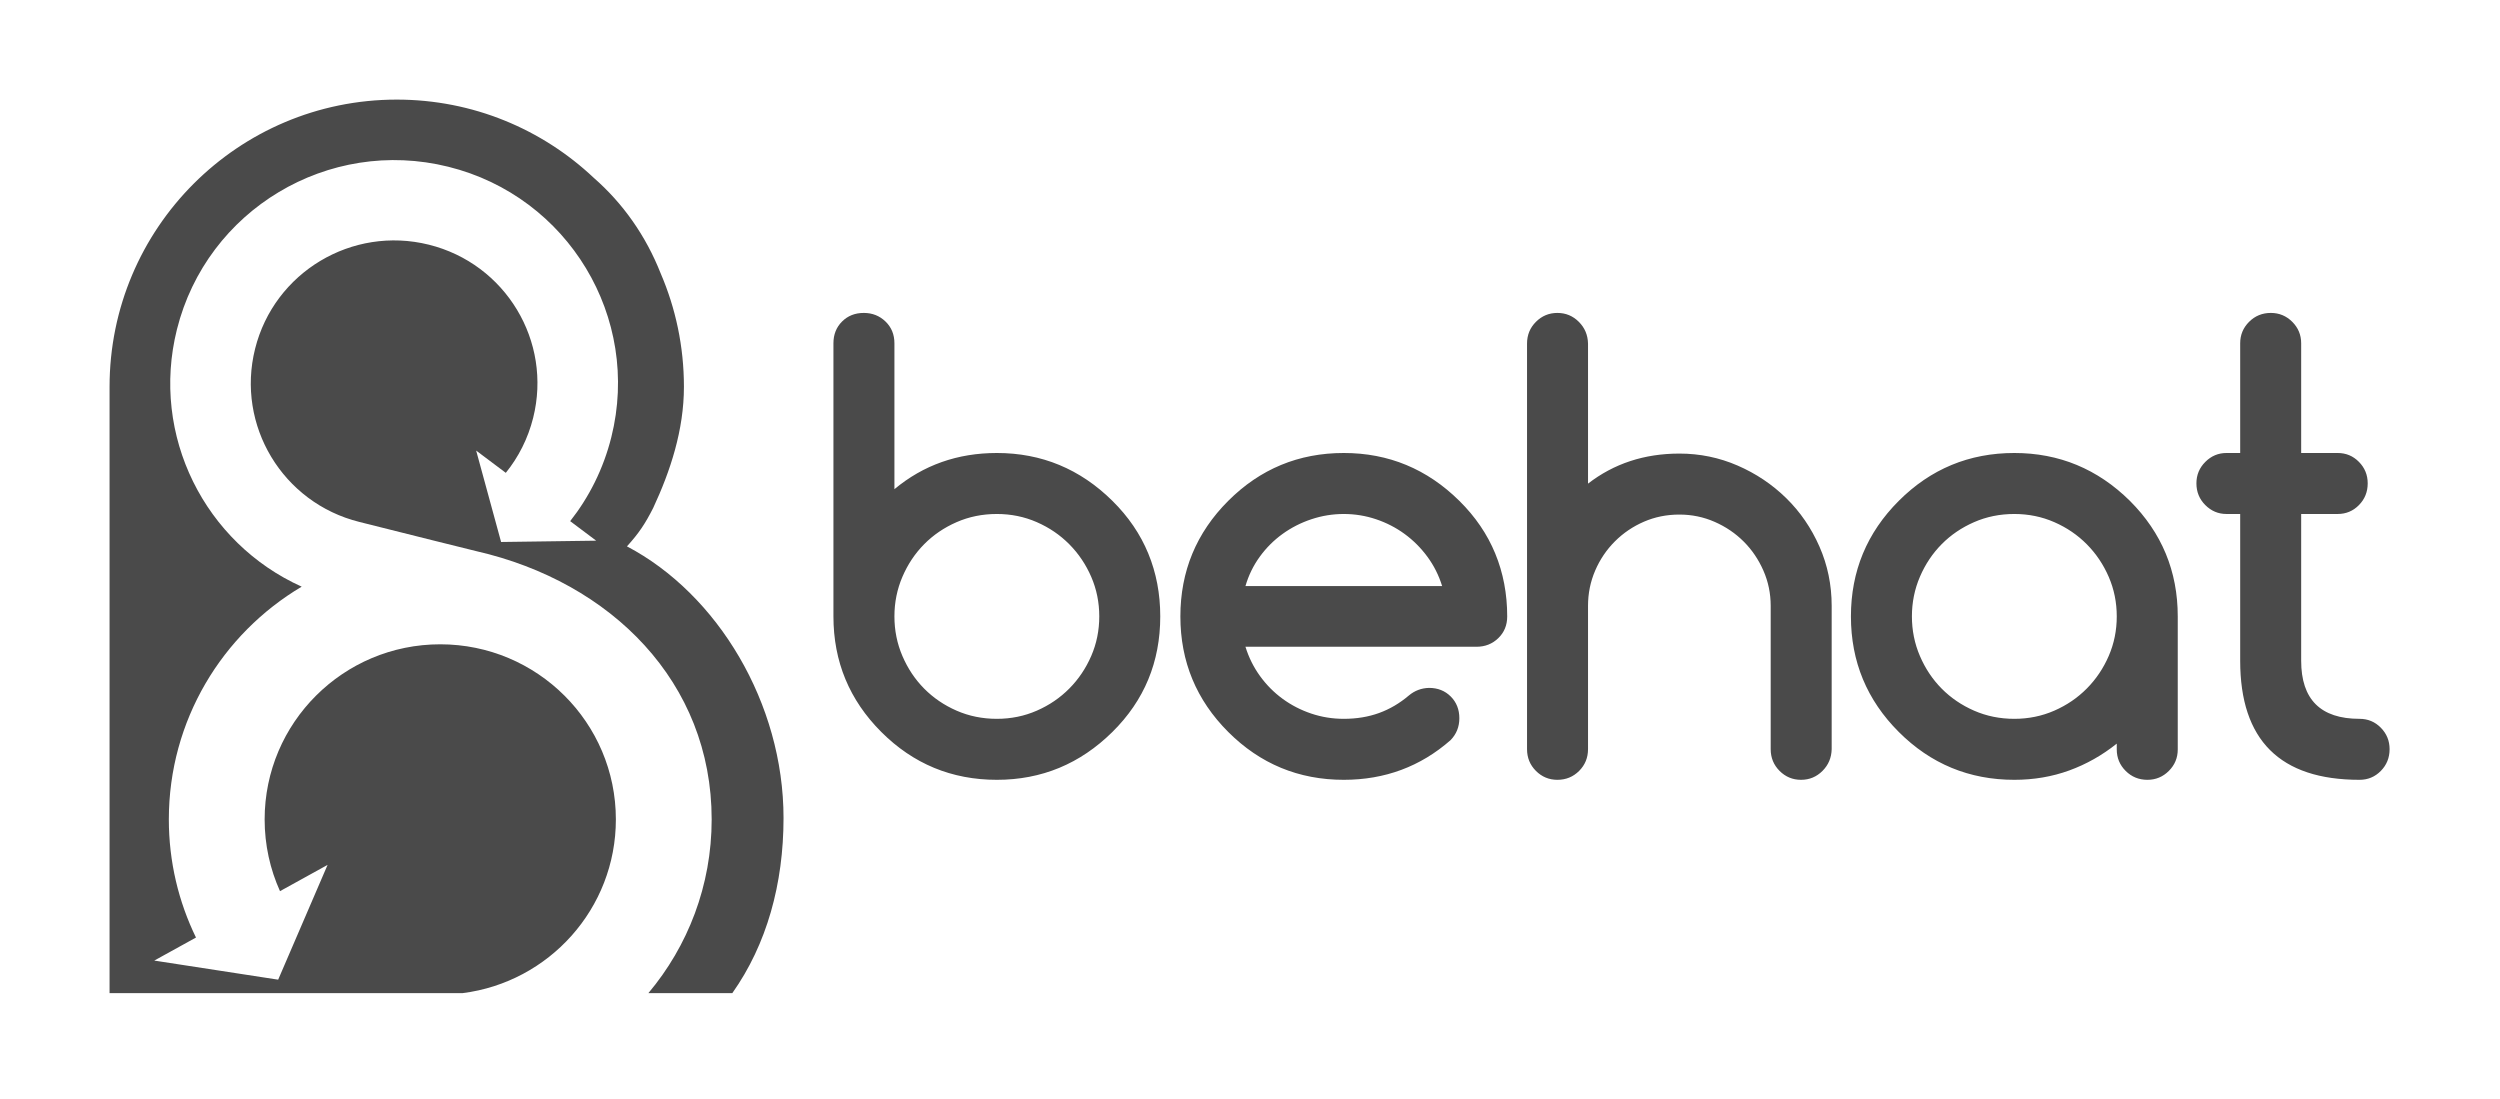
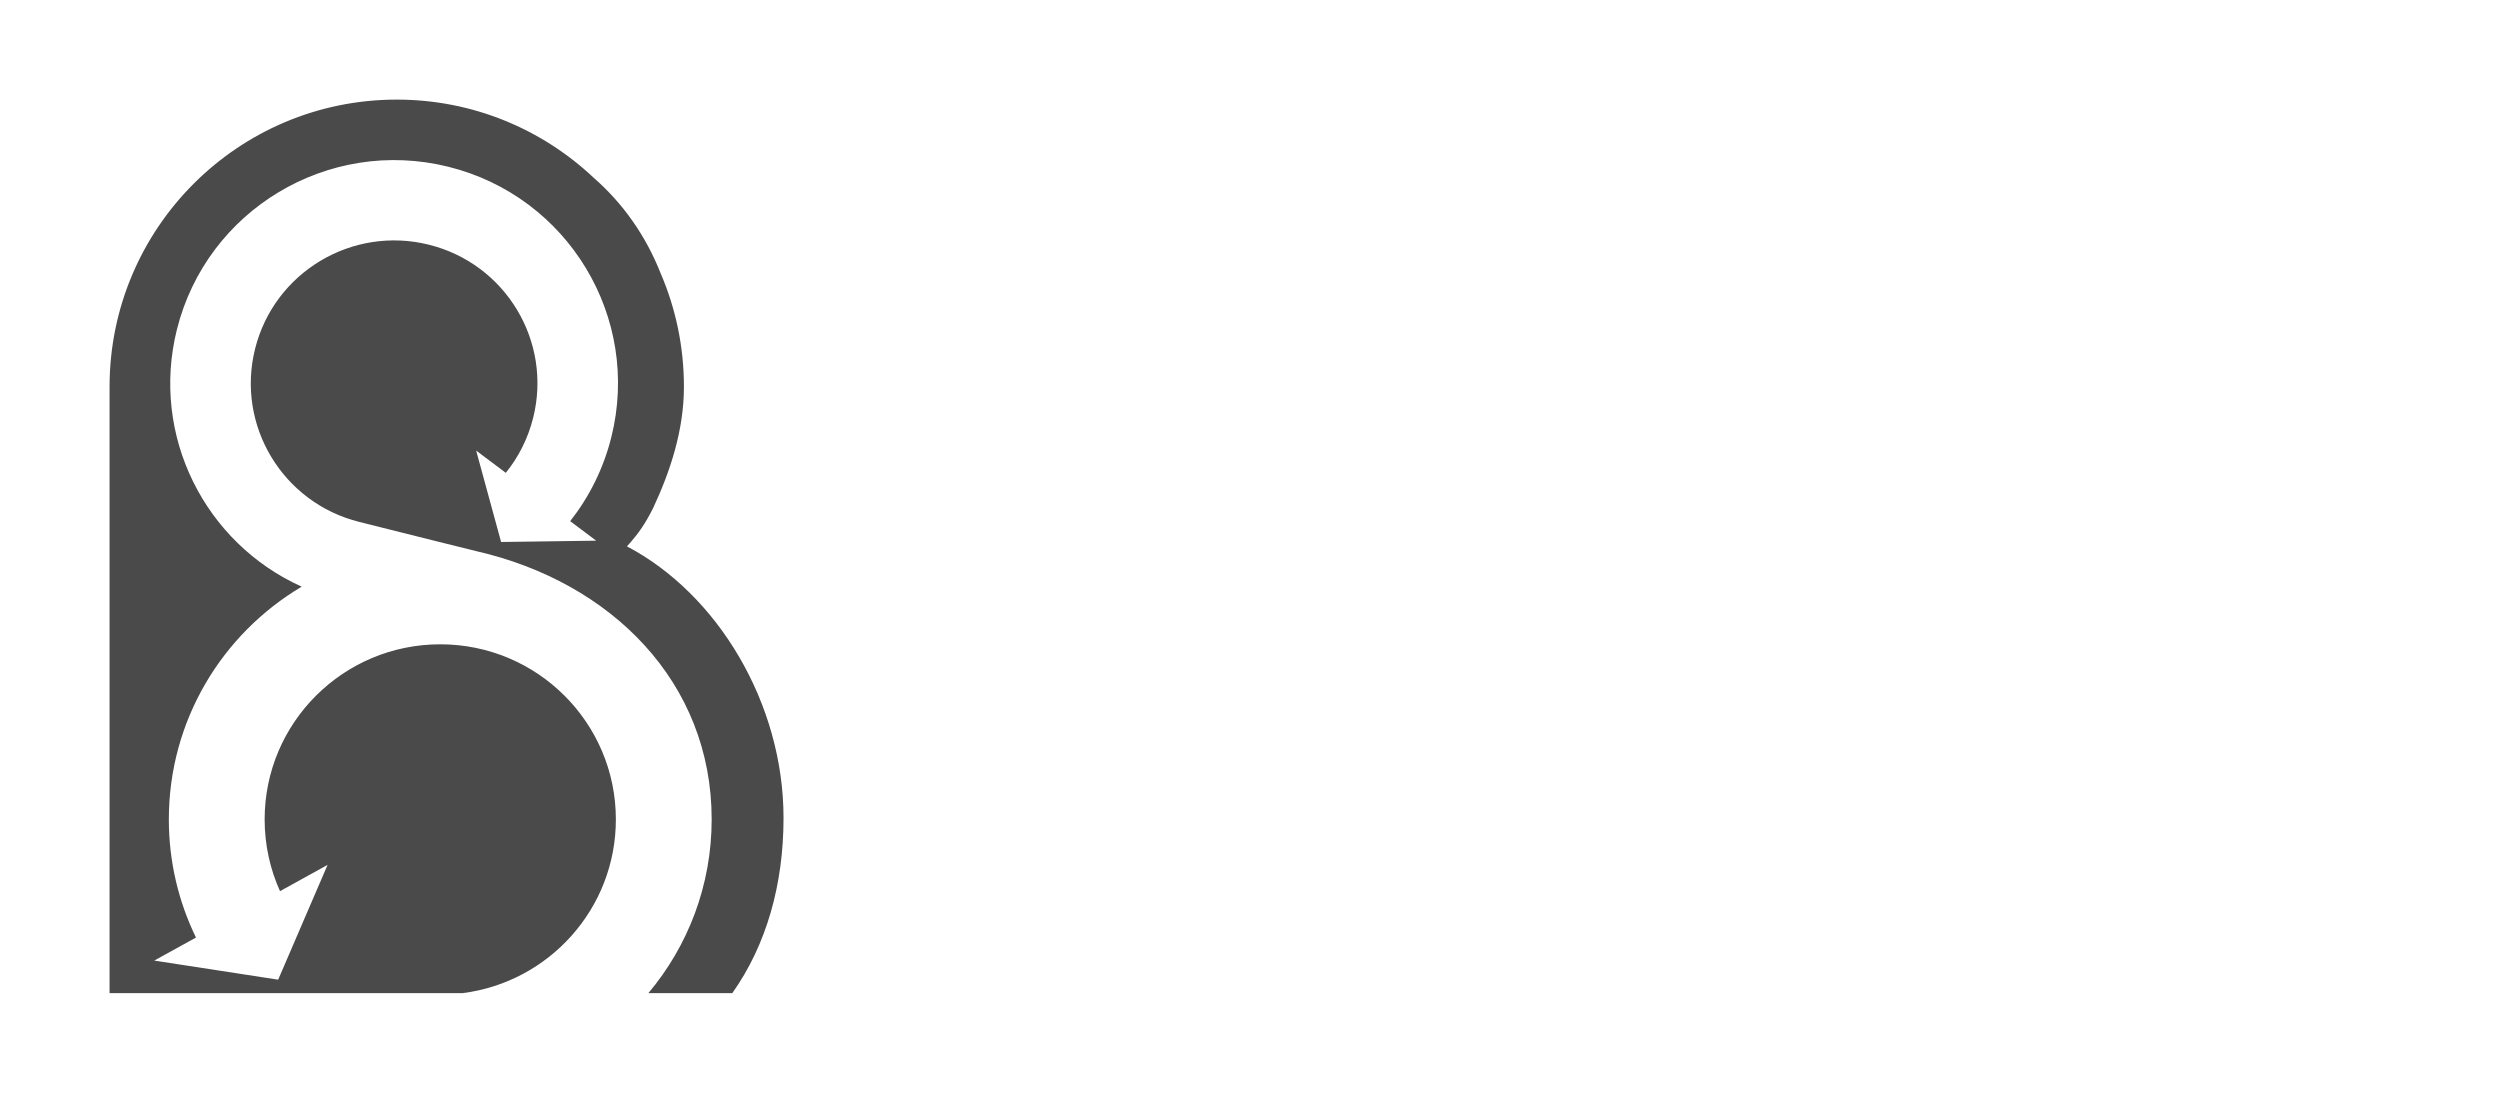
<svg xmlns="http://www.w3.org/2000/svg" width="753px" height="331px" viewBox="0 0 753 331" version="1.1">
  <title>Behat</title>
  <desc>Created by Konstantin Kudryashov</desc>
  <defs />
  <g id="Behat" stroke="none" stroke-width="1" fill="none" fill-rule="evenodd">
    <g id="behat" fill="#4A4A4A">
      <path d="M33,116.5 C33,68.727 71.727,30 119.5,30 C142.467,30 163.344,38.951 178.832,53.555 C187.646,61.254 194.51,70.992 198.997,82.349 C203.504,92.826 206,104.371 206,116.5 C206,129.542 201.907,141.91 196.739,153 C194.394,157.618 192.524,160.511 188.837,164.567 C216.136,178.9 236,211.828 236,246.381 C236,266.18 230.97,284.447 220.57,299.135 L195.291,299.135 C207.19,284.976 214.354,266.727 214.354,246.81 C214.354,205.461 184.126,175.314 143.465,166.006 L130.517,162.791 C130.517,162.791 108.503,157.272 108.258,157.211 C85.13,151.468 71.06,128.116 76.833,105.054 C82.606,81.992 106.035,67.953 129.163,73.696 C152.291,79.44 166.36,102.792 160.588,125.854 C159.021,132.111 156.155,137.704 152.348,142.418 L143.417,135.714 L150.931,163.247 L166.327,163.035 L179.573,162.852 L171.737,156.97 C177.444,149.735 181.746,141.208 184.126,131.7 C193.143,95.675 171.166,59.198 135.038,50.226 C98.91,41.253 62.313,63.184 53.295,99.208 C45.281,131.223 61.746,163.595 90.867,176.702 C66.908,190.915 50.853,216.993 50.853,246.81 C50.853,259.565 53.791,271.637 59.03,282.388 L46.462,289.326 L83.784,295.076 L98.666,260.503 L84.335,268.416 C81.362,261.822 79.708,254.508 79.708,246.81 C79.708,217.68 103.39,194.065 132.603,194.065 C161.817,194.065 185.499,217.68 185.499,246.81 C185.499,273.676 165.355,295.85 139.305,299.135 L33,299.135 L33,116.5 Z" id="B" />
-       <path d="M269.4,147.341 C278.131,140.075 288.414,136.442 300.25,136.442 C313.727,136.442 325.328,141.247 335.055,150.856 C339.859,155.603 343.463,160.891 345.865,166.721 C348.268,172.551 349.469,178.864 349.469,185.661 C349.469,199.372 344.664,210.974 335.055,220.466 C325.328,230.075 313.727,234.88 300.25,234.88 C286.656,234.88 275.055,230.075 265.445,220.466 C255.836,210.856 251.031,199.255 251.031,185.661 L251.031,103.396 C251.031,100.759 251.895,98.576 253.624,96.848 C255.353,95.119 257.535,94.255 260.172,94.255 C262.75,94.255 264.933,95.119 266.72,96.848 C268.507,98.576 269.4,100.759 269.4,103.396 C269.4,103.396 269.4,100.759 269.4,103.396 L269.4,147.341 Z M312.291,214.05 C316.041,212.409 319.308,210.183 322.091,207.37 C324.874,204.558 327.071,201.291 328.683,197.57 C330.294,193.85 331.1,189.88 331.1,185.661 C331.1,181.442 330.294,177.473 328.683,173.752 C327.071,170.031 324.874,166.765 322.091,163.952 C319.308,161.14 316.041,158.913 312.291,157.273 C308.541,155.632 304.527,154.812 300.25,154.812 C295.914,154.812 291.871,155.632 288.121,157.273 C284.371,158.913 281.119,161.125 278.365,163.908 C275.611,166.691 273.429,169.958 271.817,173.708 C270.206,177.458 269.4,181.442 269.4,185.661 C269.4,189.88 270.206,193.864 271.817,197.614 C273.429,201.364 275.611,204.631 278.365,207.414 C281.119,210.197 284.371,212.409 288.121,214.05 C291.871,215.69 295.914,216.511 300.25,216.511 C304.527,216.511 308.541,215.69 312.291,214.05 Z M436.962,209.787 C438.69,211.516 439.555,213.698 439.555,216.335 C439.555,218.913 438.676,221.11 436.918,222.927 C427.836,230.896 417.113,234.88 404.75,234.88 C391.156,234.88 379.555,230.075 369.945,220.466 C360.336,210.856 355.531,199.255 355.531,185.661 C355.531,172.067 360.336,160.466 369.945,150.856 C379.555,141.247 391.156,136.442 404.75,136.442 C418.227,136.442 429.828,141.247 439.555,150.856 C444.359,155.603 447.963,160.891 450.365,166.721 C452.768,172.551 453.969,178.864 453.969,185.661 C453.969,188.298 453.075,190.481 451.288,192.209 C449.501,193.938 447.318,194.802 444.74,194.802 L375.131,194.802 C376.127,198.024 377.592,200.969 379.525,203.635 C381.459,206.301 383.729,208.586 386.337,210.49 C388.944,212.395 391.815,213.874 394.95,214.929 C398.085,215.983 401.352,216.511 404.75,216.511 C408.617,216.511 412.162,215.925 415.385,214.753 C418.607,213.581 421.596,211.823 424.35,209.48 C426.107,208.015 428.129,207.253 430.414,207.194 C433.051,207.194 435.233,208.059 436.962,209.787 Z M434.369,176.521 C433.373,173.298 431.894,170.354 429.931,167.688 C427.968,165.022 425.683,162.736 423.075,160.832 C420.468,158.928 417.597,157.448 414.462,156.394 C411.327,155.339 408.09,154.812 404.75,154.812 C401.41,154.812 398.158,155.339 394.994,156.394 C391.83,157.448 388.93,158.928 386.293,160.832 C383.656,162.736 381.371,165.022 379.438,167.688 C377.504,170.354 376.068,173.298 375.131,176.521 C375.131,176.521 376.068,173.298 375.131,176.521 L434.369,176.521 Z M478.312,225.651 C478.312,228.23 477.419,230.412 475.632,232.199 C473.845,233.986 471.662,234.88 469.084,234.88 C466.564,234.88 464.411,233.986 462.624,232.199 C460.837,230.412 459.943,228.23 459.943,225.651 L459.943,103.483 C459.943,100.905 460.837,98.723 462.624,96.936 C464.411,95.148 466.564,94.255 469.084,94.255 C471.604,94.255 473.757,95.148 475.544,96.936 C477.331,98.723 478.254,100.905 478.312,103.483 L478.312,145.671 C486.106,139.636 495.275,136.618 505.822,136.618 C511.975,136.618 517.819,137.819 523.356,140.222 C528.894,142.624 533.771,145.891 537.99,150.022 C542.209,154.152 545.549,159.016 548.01,164.611 C550.471,170.207 551.701,176.169 551.701,182.497 L551.701,225.651 C551.643,228.23 550.72,230.412 548.933,232.199 C547.145,233.986 544.992,234.88 542.473,234.88 C539.953,234.88 537.8,233.986 536.013,232.199 C534.226,230.412 533.332,228.23 533.332,225.651 L533.332,182.497 C533.332,178.747 532.6,175.202 531.135,171.862 C529.67,168.522 527.692,165.607 525.202,163.117 C522.712,160.627 519.797,158.649 516.457,157.185 C513.117,155.72 509.572,154.987 505.822,154.987 C502.014,154.987 498.454,155.705 495.144,157.141 C491.833,158.576 488.918,160.554 486.398,163.073 C483.879,165.593 481.901,168.522 480.466,171.862 C479.03,175.202 478.312,178.747 478.312,182.497 C478.312,182.497 478.312,178.747 478.312,182.497 L478.312,225.651 Z M637.568,225.739 L637.568,223.981 C633.174,227.497 628.398,230.192 623.242,232.067 C618.086,233.942 612.578,234.88 606.719,234.88 C593.125,234.88 581.523,230.075 571.914,220.466 C562.305,210.856 557.5,199.255 557.5,185.661 C557.5,172.067 562.305,160.466 571.914,150.856 C581.523,141.247 593.125,136.442 606.719,136.442 C620.195,136.442 631.797,141.247 641.523,150.856 C651.133,160.466 655.938,172.067 655.938,185.661 L655.938,225.739 C655.938,228.259 655.044,230.412 653.257,232.199 C651.47,233.986 649.316,234.88 646.797,234.88 C644.219,234.88 642.036,233.986 640.249,232.199 C638.462,230.412 637.568,228.259 637.568,225.739 C637.568,225.739 637.568,228.259 637.568,225.739 Z M606.719,154.812 C602.383,154.812 598.34,155.632 594.59,157.273 C590.84,158.913 587.588,161.125 584.834,163.908 C582.08,166.691 579.897,169.958 578.286,173.708 C576.675,177.458 575.869,181.442 575.869,185.661 C575.869,189.88 576.675,193.864 578.286,197.614 C579.897,201.364 582.08,204.631 584.834,207.414 C587.588,210.197 590.84,212.409 594.59,214.05 C598.34,215.69 602.383,216.511 606.719,216.511 C610.996,216.511 615.01,215.69 618.76,214.05 C622.51,212.409 625.776,210.183 628.56,207.37 C631.343,204.558 633.54,201.291 635.151,197.57 C636.763,193.85 637.568,189.88 637.568,185.661 C637.568,181.442 636.763,177.473 635.151,173.752 C633.54,170.031 631.343,166.765 628.56,163.952 C625.776,161.14 622.51,158.913 618.76,157.273 C615.01,155.632 610.996,154.812 606.719,154.812 Z M670.613,136.442 L674.744,136.442 L674.744,103.396 C674.744,100.876 675.638,98.723 677.425,96.936 C679.212,95.148 681.395,94.255 683.973,94.255 C686.492,94.255 688.645,95.148 690.433,96.936 C692.22,98.723 693.113,100.876 693.113,103.396 L693.113,136.442 L704.1,136.442 C706.619,136.442 708.758,137.336 710.516,139.123 C712.273,140.91 713.152,143.064 713.152,145.583 C713.152,148.161 712.273,150.344 710.516,152.131 C708.758,153.918 706.619,154.812 704.1,154.812 L693.113,154.812 L693.113,199.021 C693.113,210.681 698.973,216.511 710.691,216.511 C713.211,216.511 715.35,217.404 717.107,219.191 C718.865,220.979 719.744,223.132 719.744,225.651 C719.744,228.23 718.865,230.412 717.107,232.199 C715.35,233.986 713.211,234.88 710.691,234.88 C686.726,234.88 674.744,222.927 674.744,199.021 L674.744,154.812 L670.613,154.812 C668.152,154.812 666.028,153.918 664.241,152.131 C662.454,150.344 661.561,148.161 661.561,145.583 C661.561,143.064 662.454,140.91 664.241,139.123 C666.028,137.336 668.152,136.442 670.613,136.442 C670.613,136.442 668.152,136.442 670.613,136.442 Z" />
    </g>
  </g>
</svg>